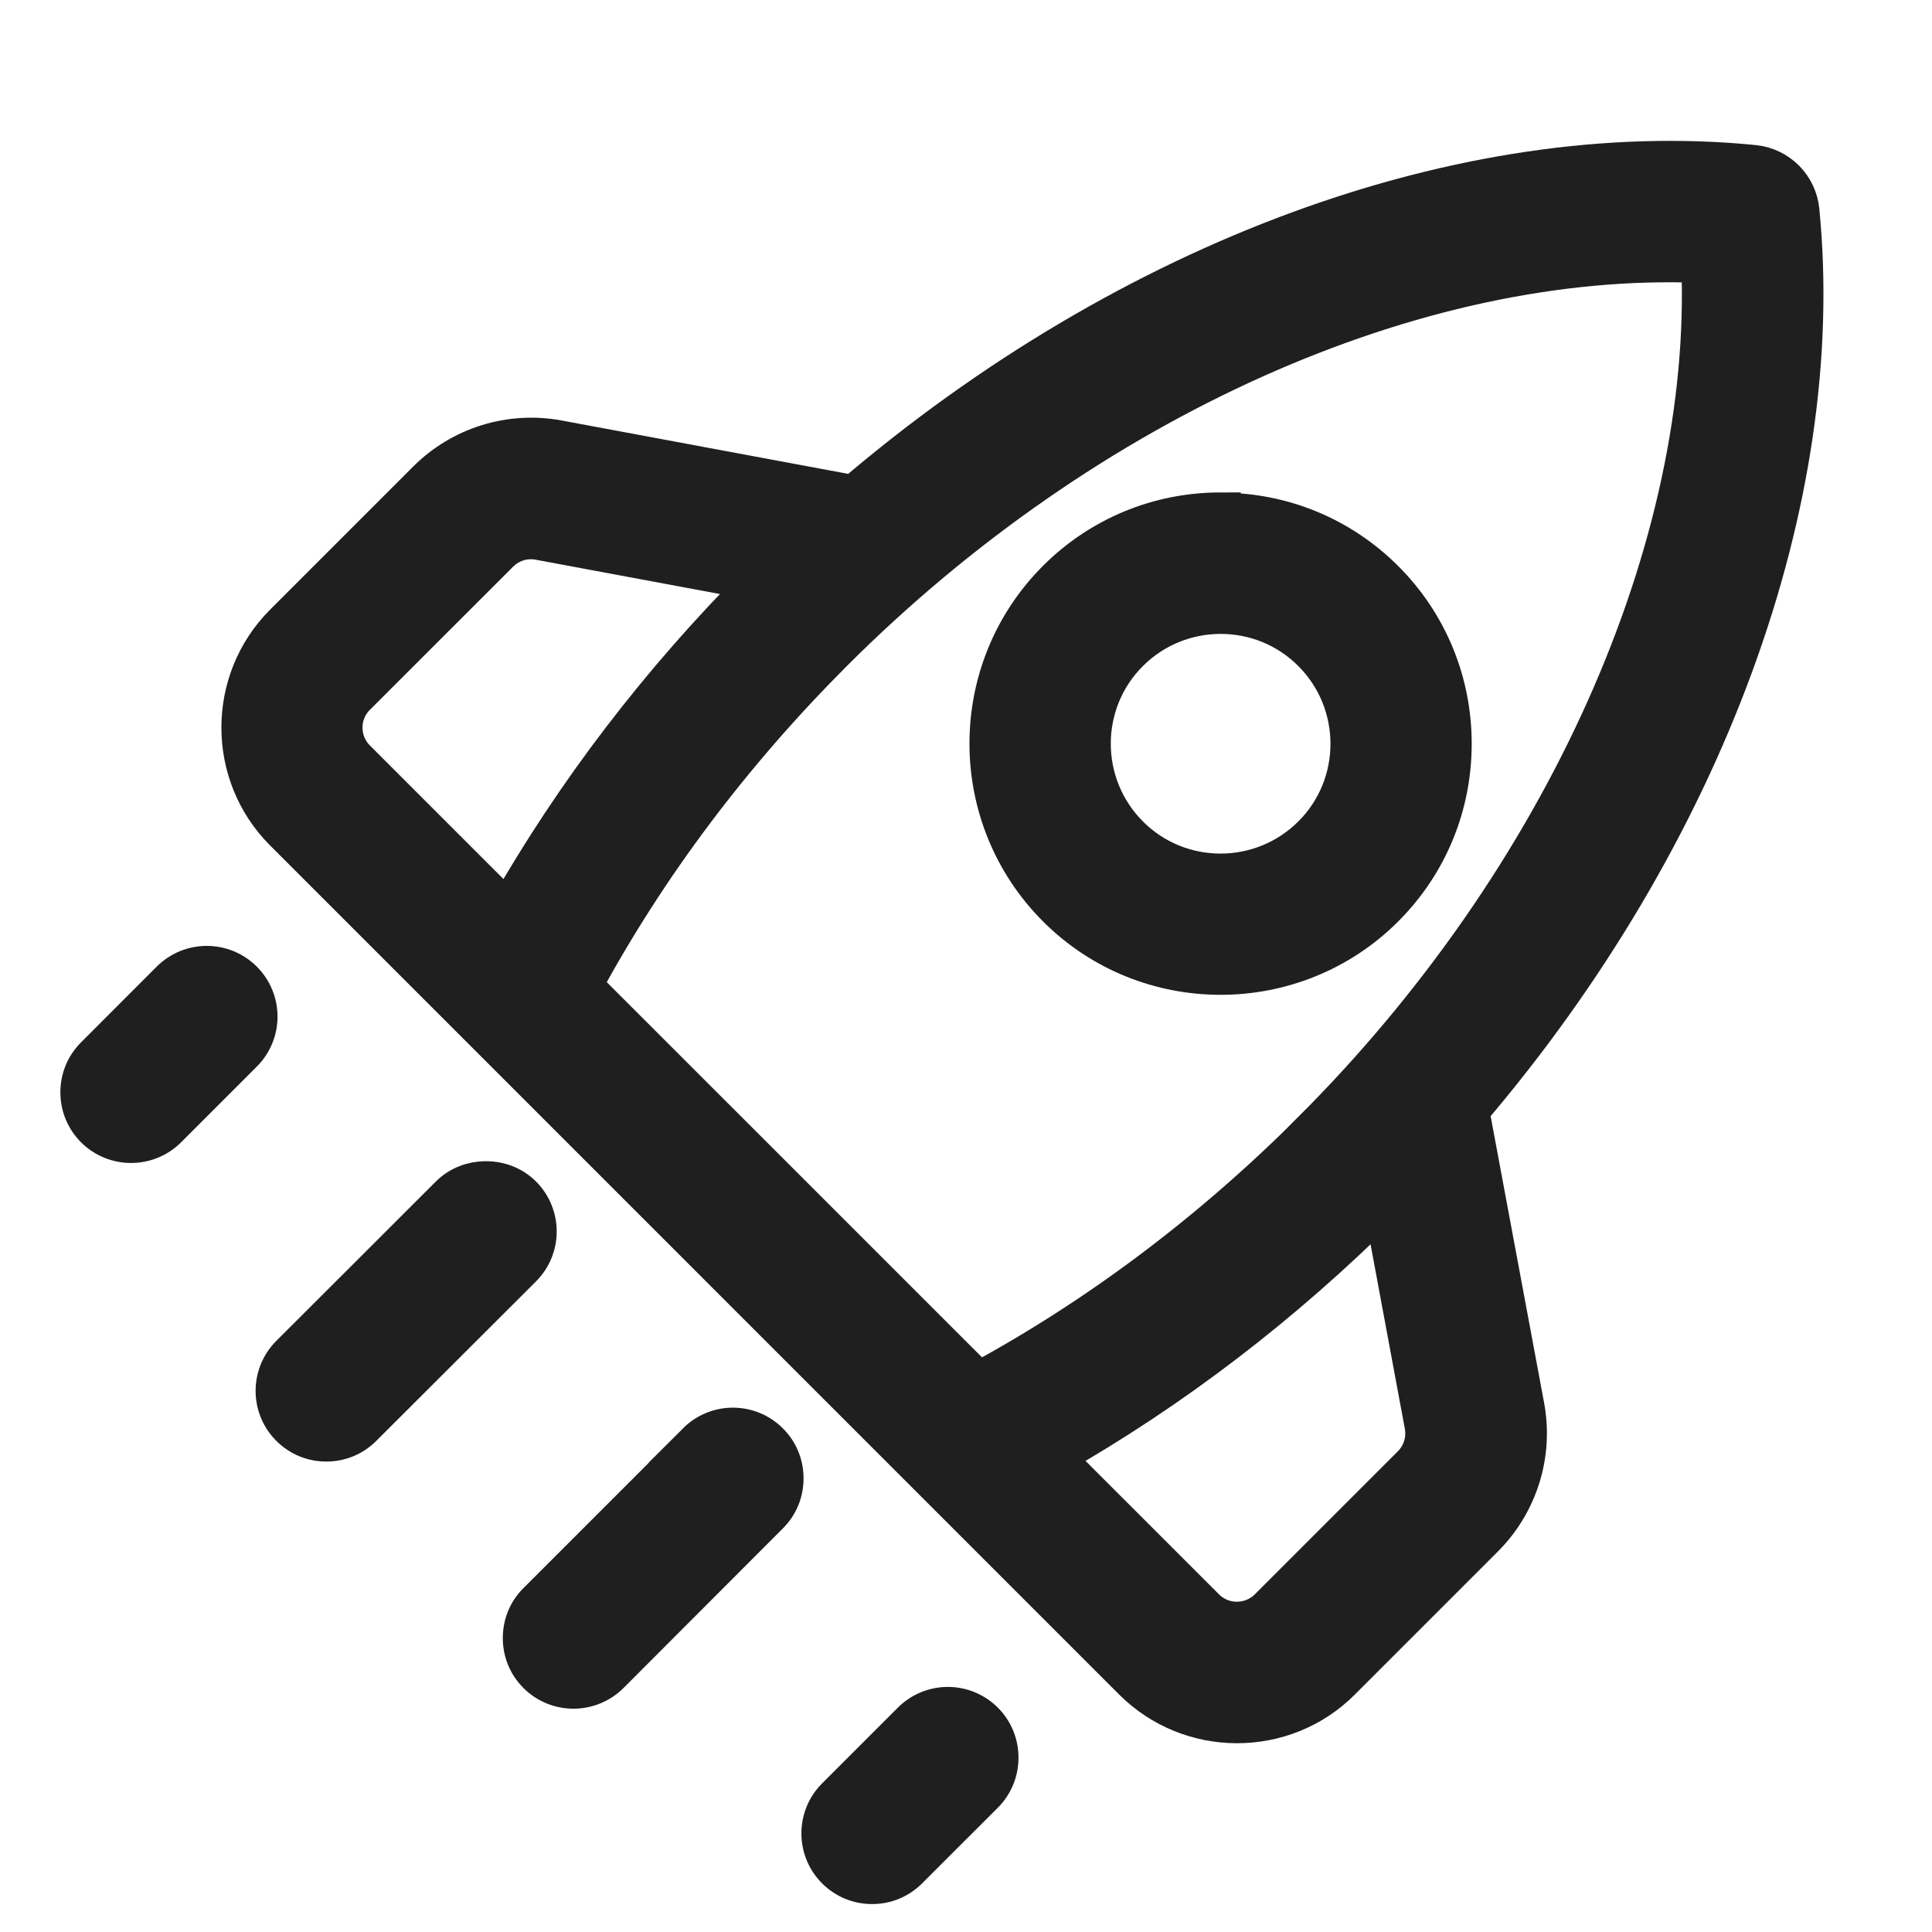
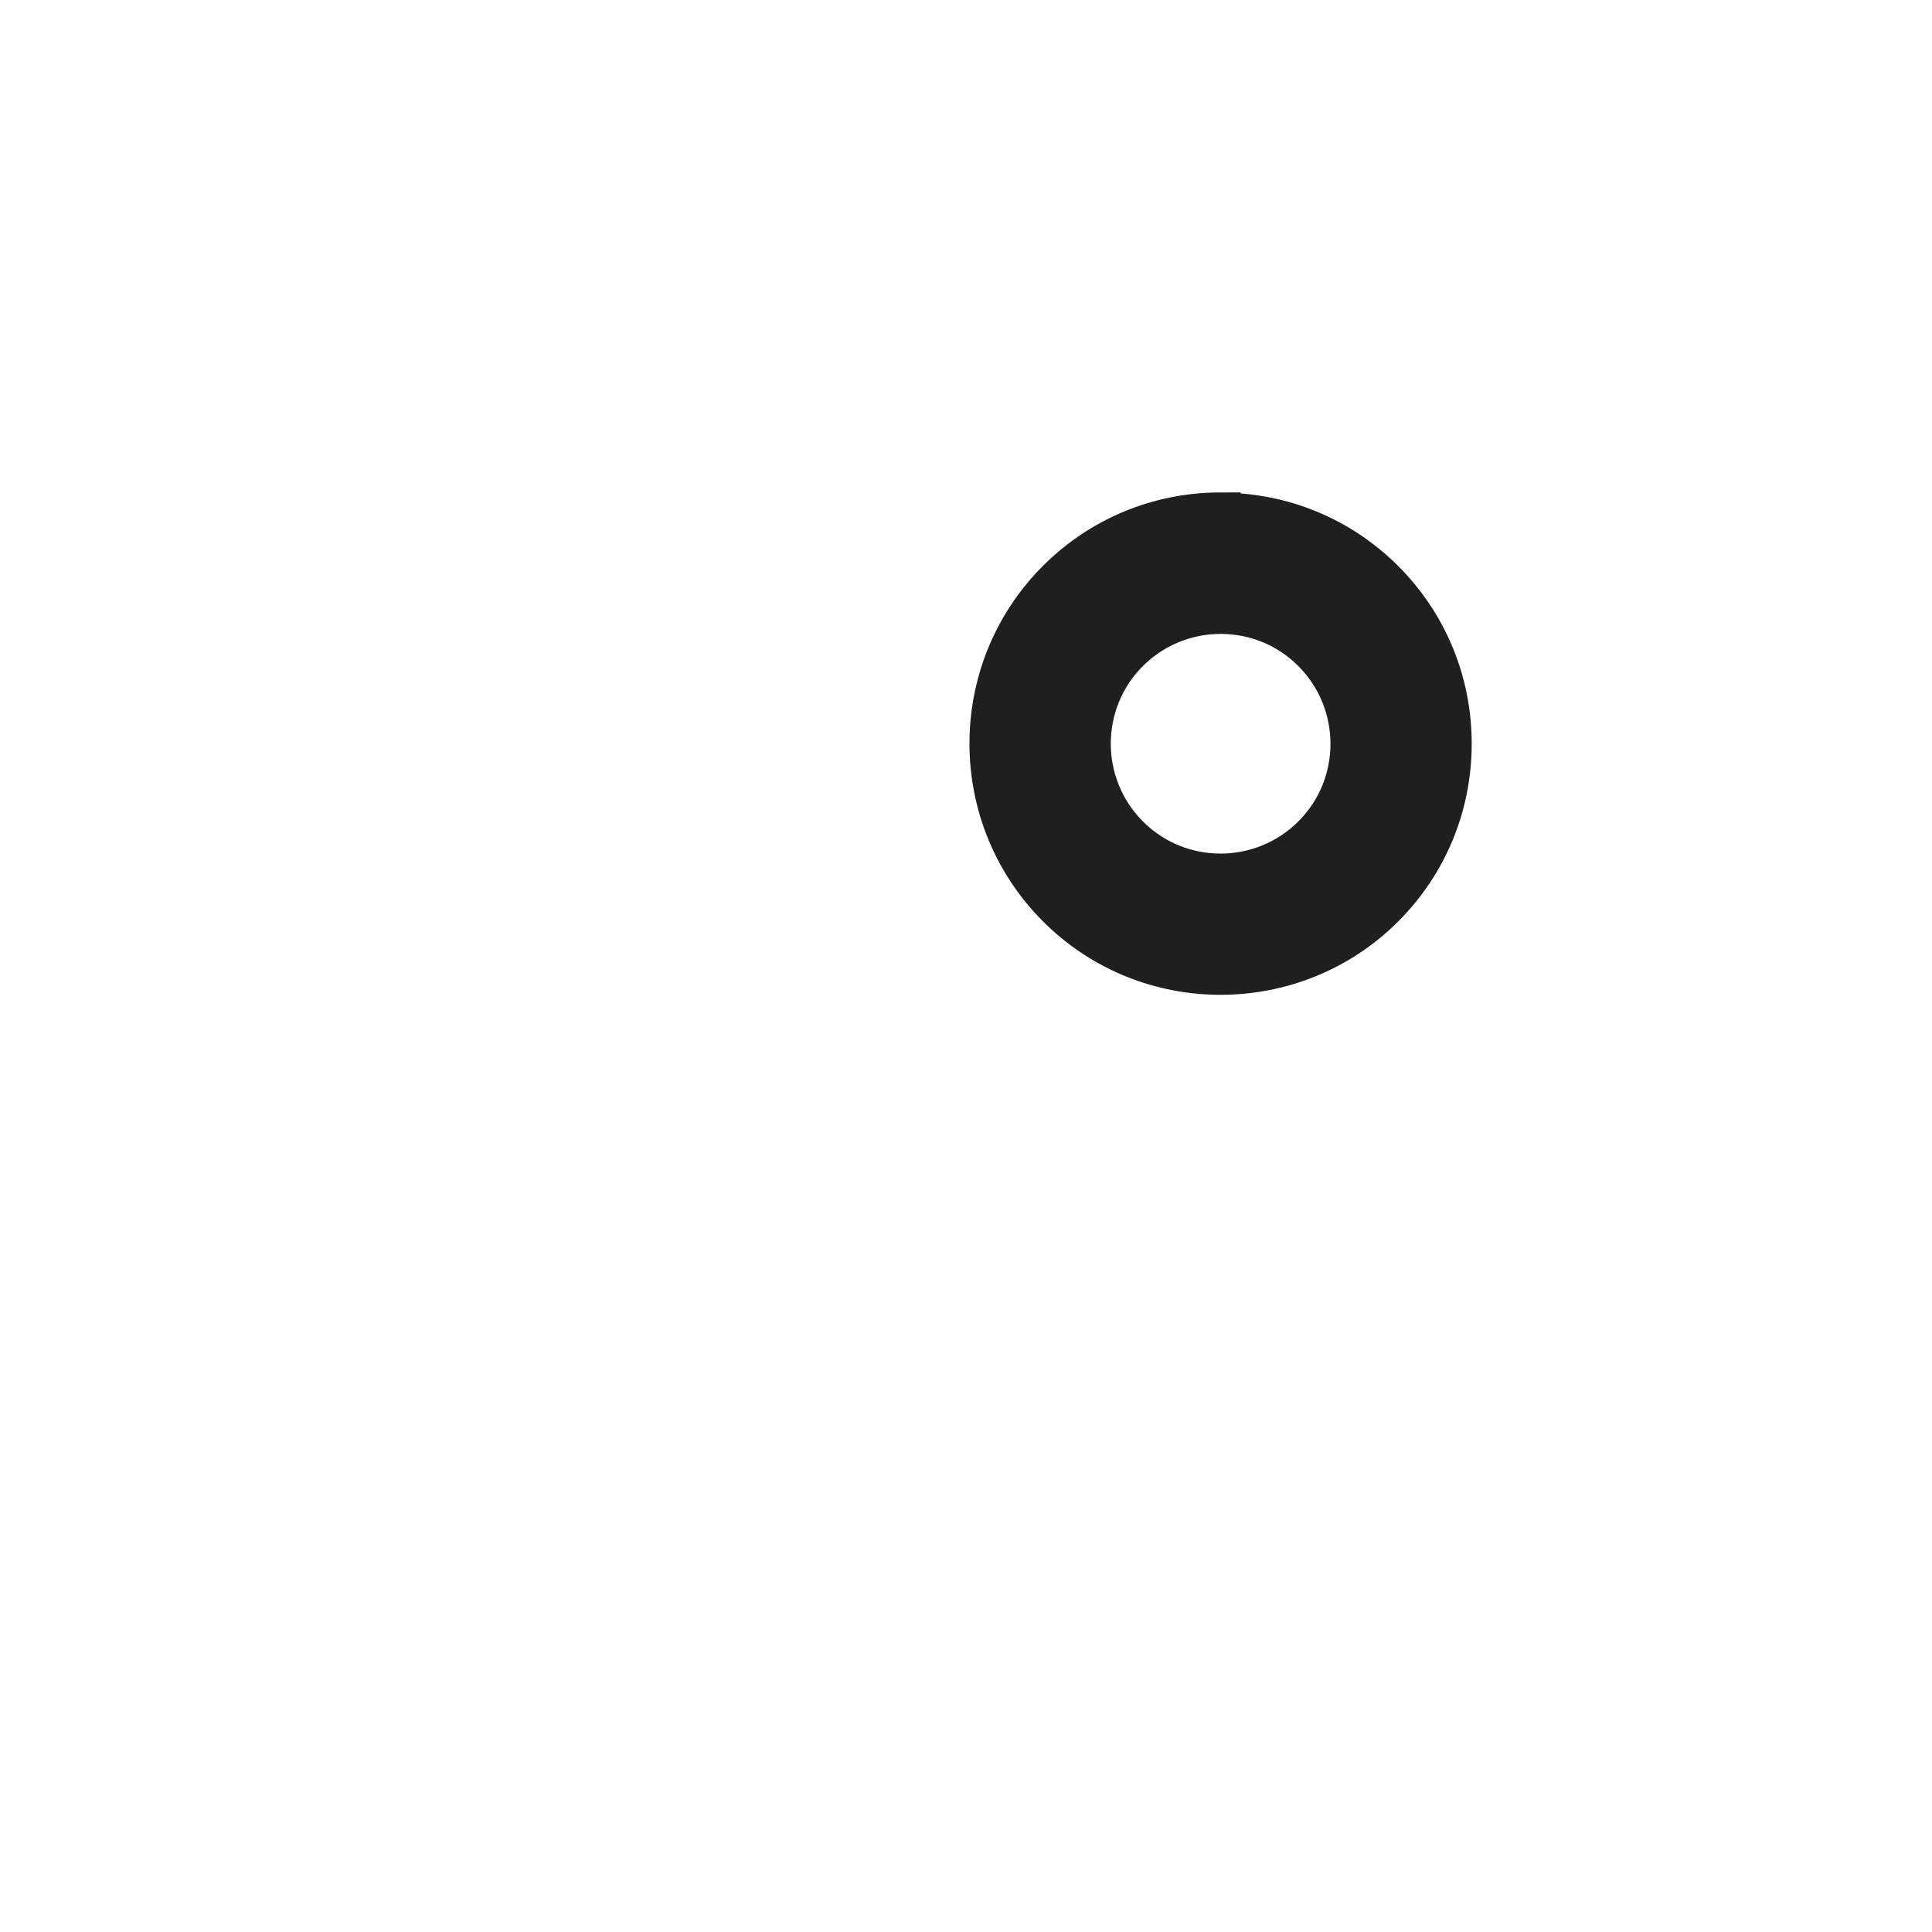
<svg xmlns="http://www.w3.org/2000/svg" width="24" height="24" viewBox="0 0 24 24" fill="none">
-   <path d="M3.013 12.184C2.767 11.939 2.37 11.939 2.124 12.184L1.184 13.125C1.065 13.244 1 13.4 1 13.569C1 13.738 1.065 13.894 1.184 14.014C1.305 14.135 1.467 14.197 1.628 14.197C1.789 14.197 1.951 14.135 2.072 14.014L3.013 13.073C3.259 12.827 3.259 12.43 3.013 12.184Z" fill="#1F1F1F" stroke="#1F1F1F" stroke-width="0.5" />
-   <path d="M11.33 21.39L10.389 22.331C10.144 22.576 10.144 22.974 10.389 23.219C10.508 23.338 10.665 23.403 10.834 23.403C11.002 23.403 11.159 23.338 11.278 23.219L12.219 22.279C12.338 22.159 12.402 22.003 12.402 21.834C12.402 21.666 12.338 21.509 12.219 21.39C11.973 21.144 11.576 21.144 11.33 21.39Z" fill="#1F1F1F" stroke="#1F1F1F" stroke-width="0.5" />
-   <path d="M18.248 13.796C21.174 10.368 22.706 6.196 22.351 2.614C22.321 2.317 22.085 2.081 21.787 2.051C18.206 1.694 14.034 3.228 10.608 6.154L6.93 5.469C6.34 5.36 5.734 5.548 5.309 5.973L3.532 7.75C2.823 8.46 2.823 9.616 3.532 10.326L14.078 20.872C14.433 21.227 14.9 21.405 15.366 21.405C15.833 21.405 16.3 21.229 16.655 20.872L18.432 19.095C18.856 18.67 19.045 18.065 18.936 17.474L18.25 13.796H18.248ZM17.186 14.952L17.697 17.702C17.732 17.886 17.672 18.075 17.541 18.206L15.764 19.983C15.543 20.202 15.185 20.202 14.967 19.983L13.078 18.095C14.555 17.256 15.937 16.198 17.186 14.952ZM16.307 14.051C15.046 15.312 13.649 16.362 12.155 17.171L7.228 12.245C8.037 10.75 9.087 9.353 10.348 8.092C13.488 4.953 17.595 3.116 21.135 3.265C21.281 6.799 19.447 10.912 16.305 14.051H16.307ZM9.449 7.219C8.203 8.467 7.149 9.847 6.307 11.326L4.418 9.437C4.198 9.217 4.198 8.859 4.418 8.641L6.196 6.864C6.302 6.757 6.446 6.697 6.595 6.697C6.63 6.697 6.665 6.7 6.699 6.707L9.449 7.219Z" fill="#1F1F1F" stroke="#1F1F1F" stroke-width="0.5" />
  <path d="M15.163 6.367C14.396 6.367 13.674 6.665 13.133 7.206C12.013 8.326 12.013 10.147 13.133 11.269C13.694 11.83 14.428 12.108 15.163 12.108C15.898 12.108 16.635 11.828 17.193 11.269C17.734 10.728 18.032 10.006 18.032 9.239C18.032 8.472 17.734 7.75 17.193 7.209C16.652 6.668 15.93 6.37 15.163 6.37V6.367ZM16.305 10.381C15.674 11.011 14.649 11.011 14.021 10.381C13.391 9.75 13.391 8.725 14.021 8.097C14.652 7.467 15.677 7.467 16.305 8.097C16.935 8.728 16.935 9.753 16.305 10.381Z" fill="#1F1F1F" stroke="#1F1F1F" stroke-width="0.5" />
-   <path d="M6.481 14.853C6.243 14.615 5.831 14.615 5.592 14.853L3.609 16.834C3.364 17.079 3.364 17.477 3.609 17.722C3.728 17.841 3.885 17.906 4.054 17.906C4.222 17.906 4.379 17.841 4.498 17.722L6.481 15.742C6.727 15.496 6.727 15.099 6.481 14.853Z" fill="#1F1F1F" stroke="#1F1F1F" stroke-width="0.5" />
-   <path d="M8.663 17.921L6.68 19.904C6.56 20.023 6.496 20.18 6.496 20.348C6.496 20.517 6.56 20.673 6.68 20.793C6.801 20.914 6.962 20.976 7.124 20.976C7.285 20.976 7.446 20.914 7.568 20.793L9.549 18.809C9.668 18.69 9.732 18.534 9.732 18.365C9.732 18.196 9.668 18.04 9.549 17.921C9.303 17.675 8.906 17.675 8.66 17.921H8.663Z" fill="#1F1F1F" stroke="#1F1F1F" stroke-width="0.5" />
</svg>